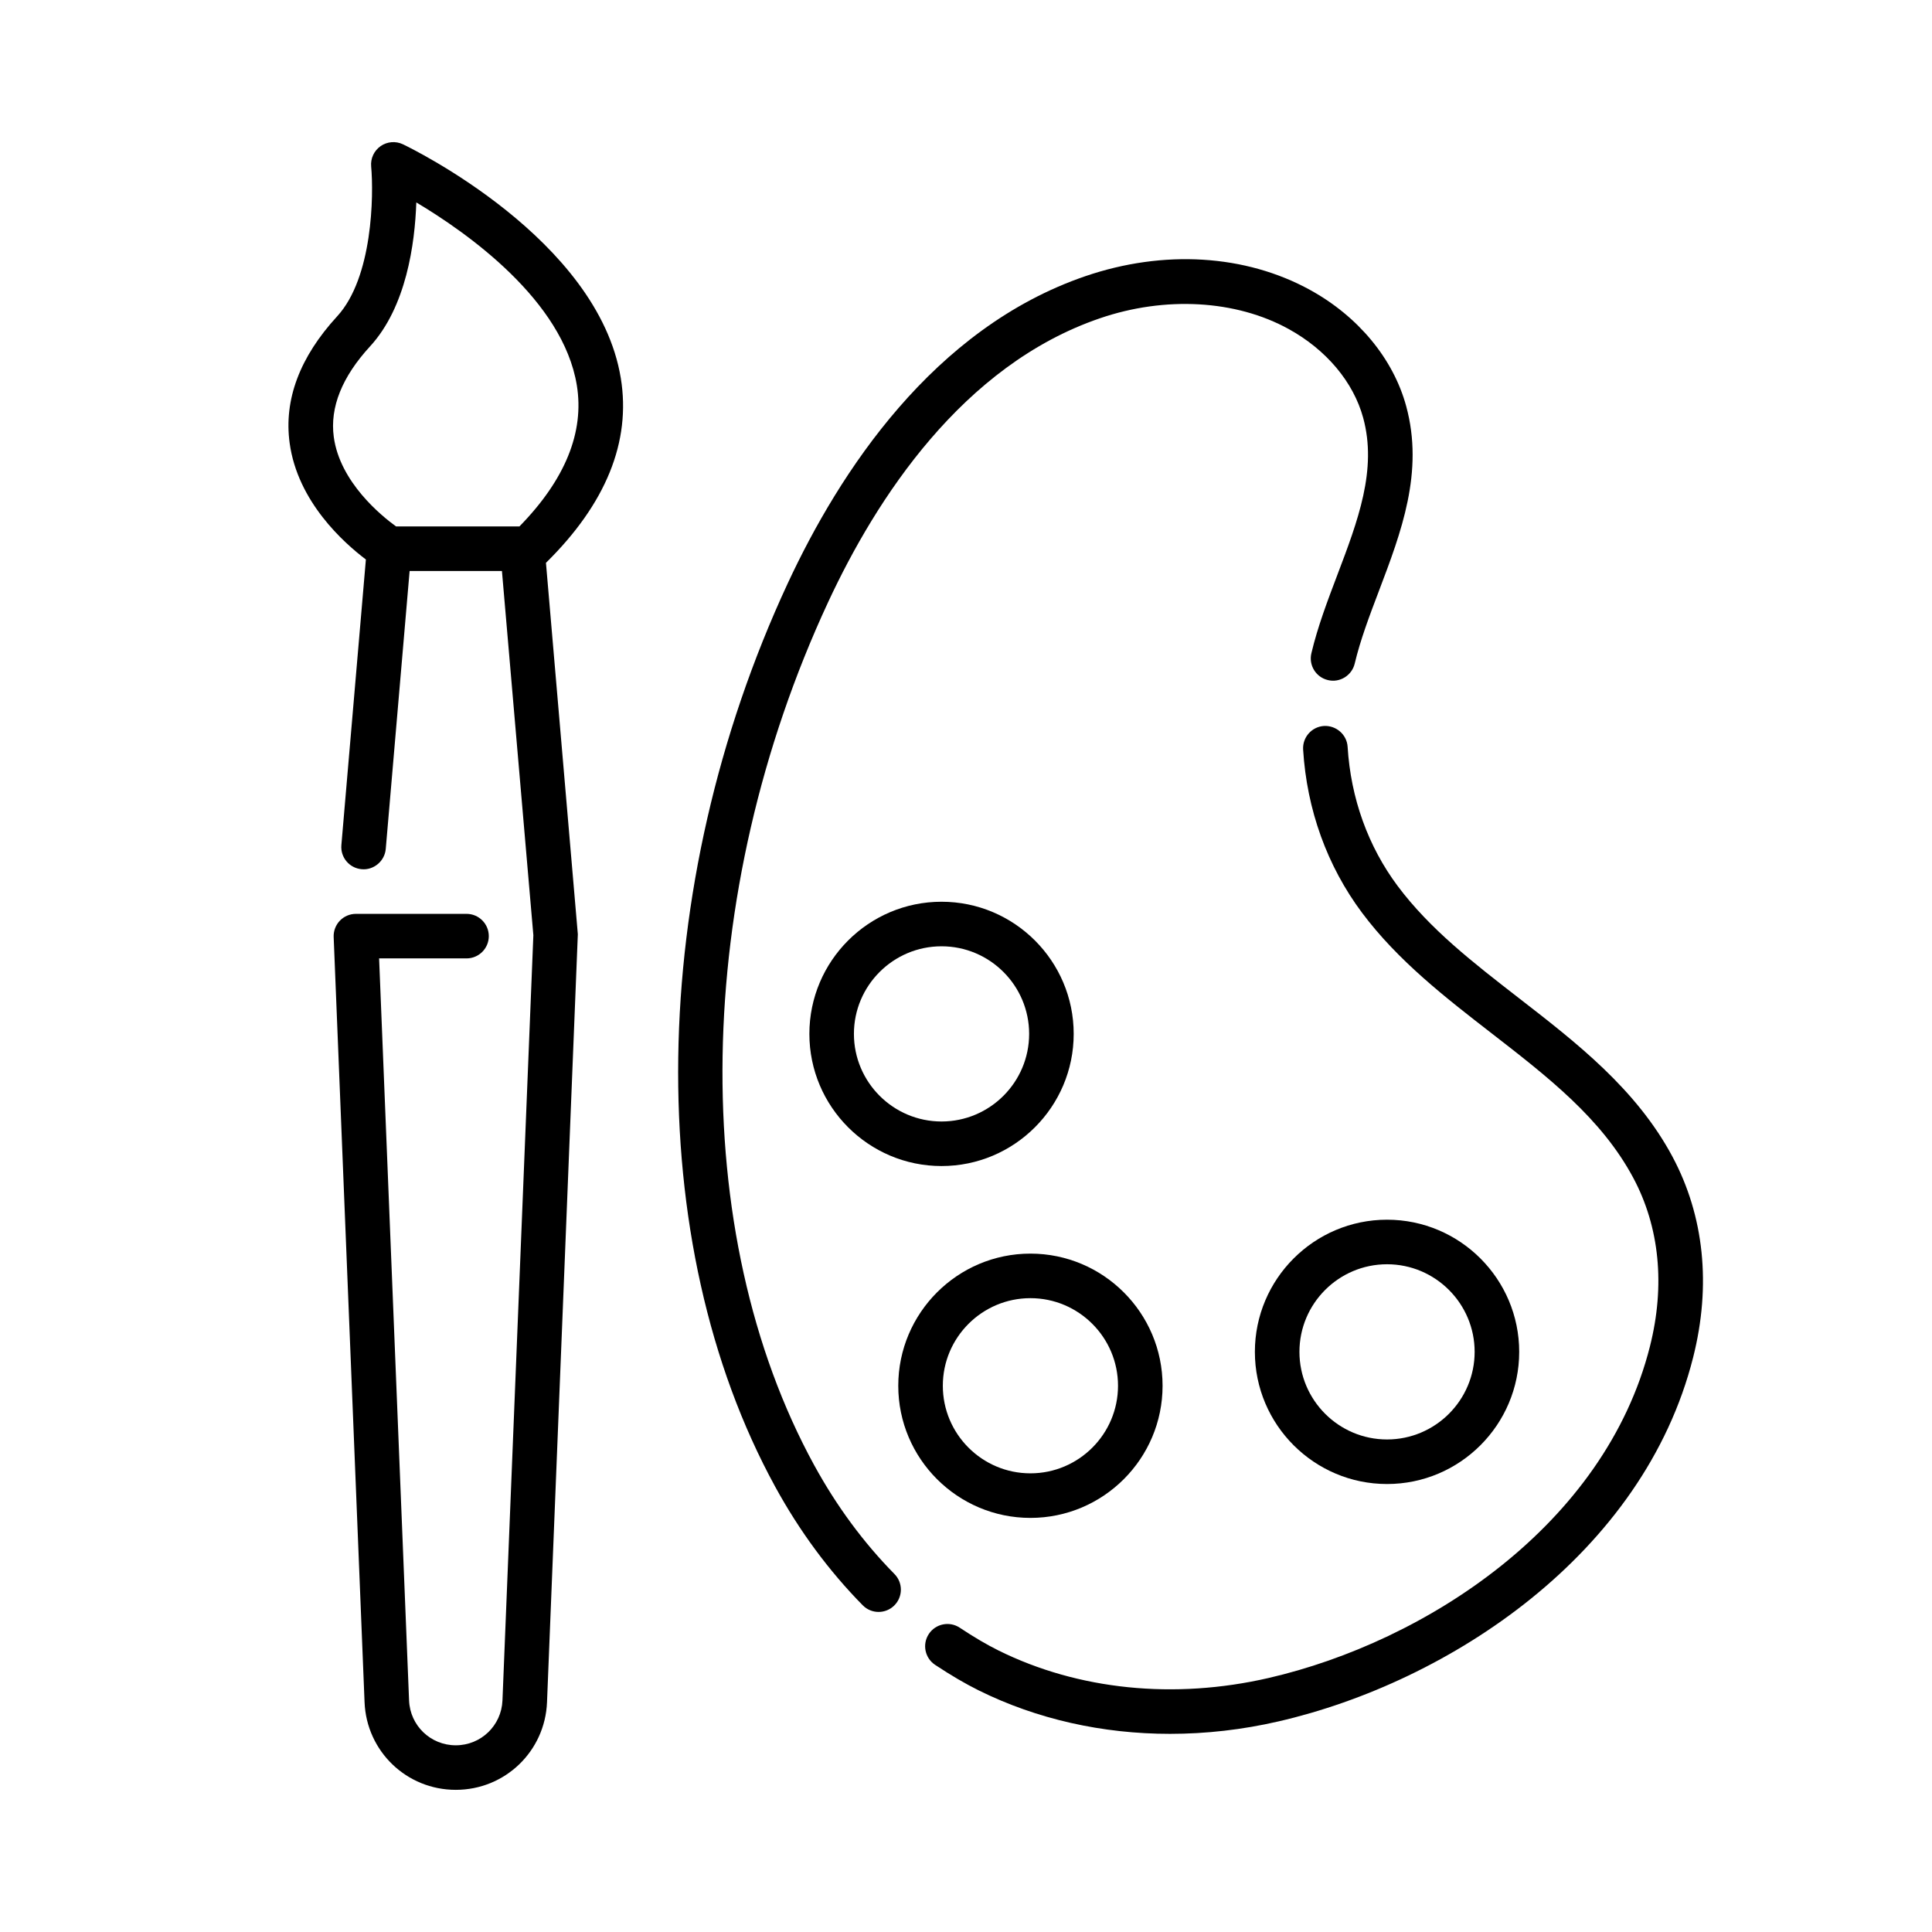
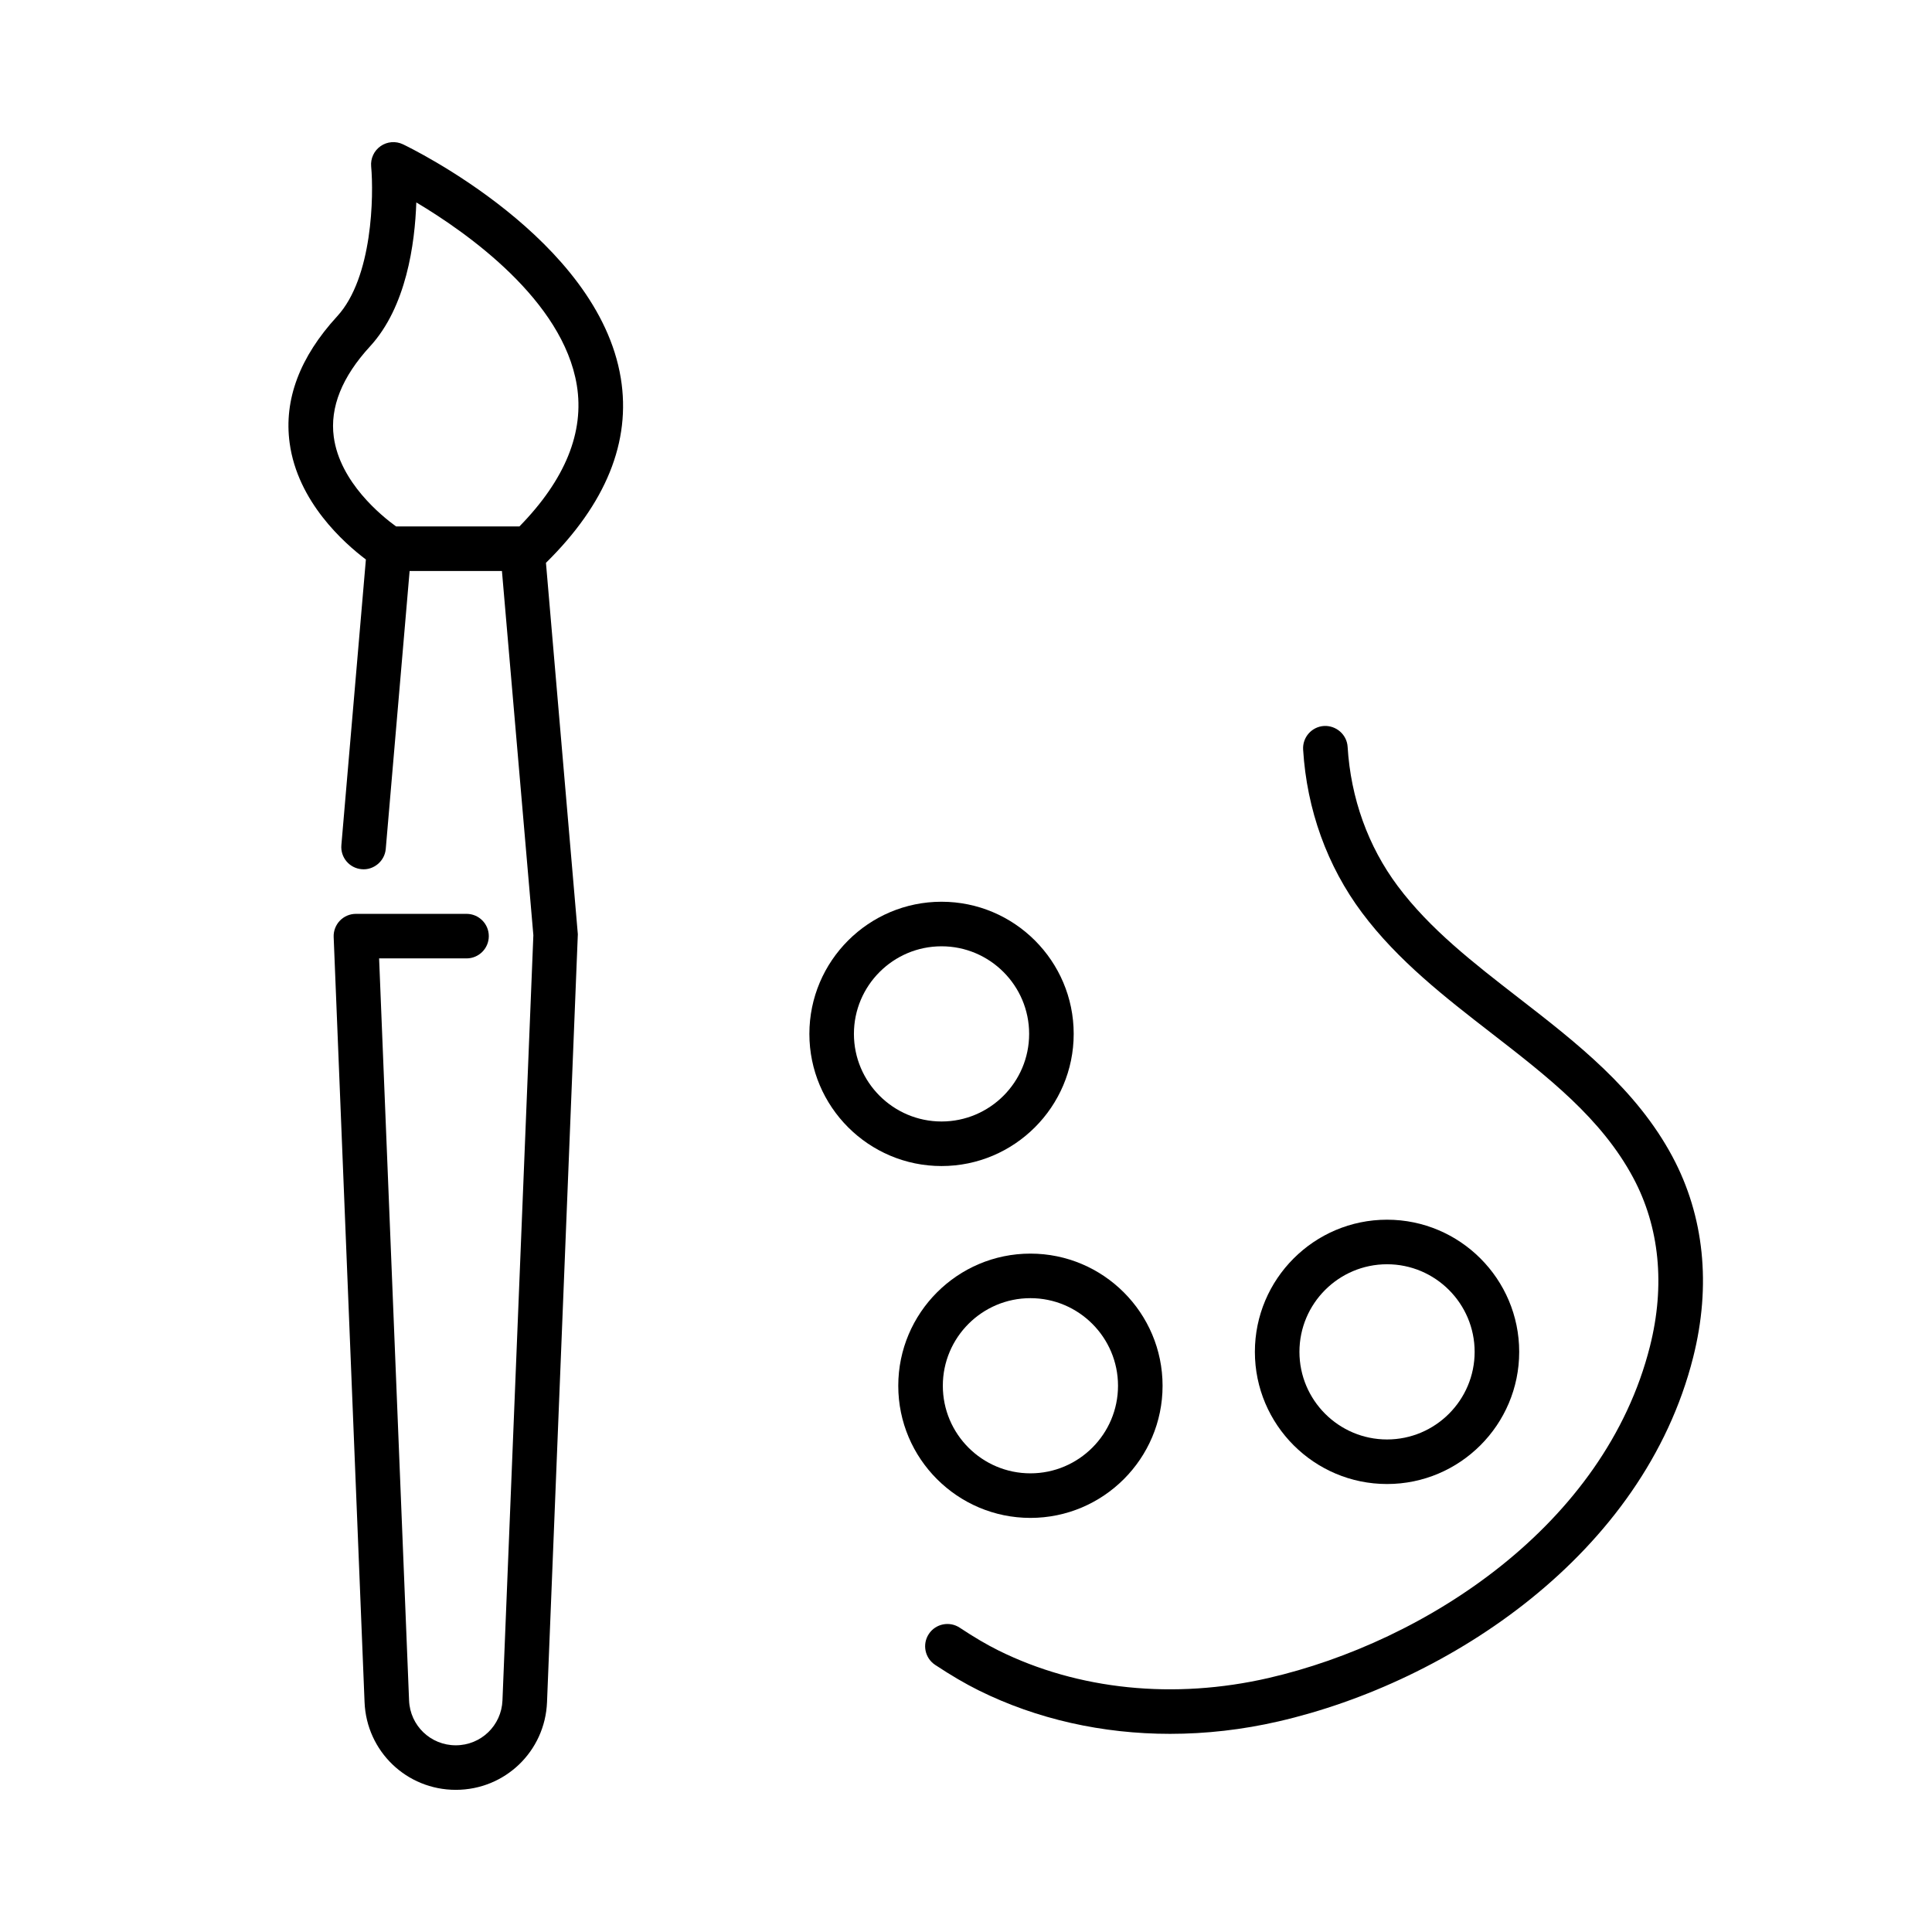
<svg xmlns="http://www.w3.org/2000/svg" fill="#000000" width="800px" height="800px" version="1.1" viewBox="144 144 512 512">
  <g>
    <path d="m511.58 537.28c19.312 0 35.023-15.715 35.023-35.023 0-19.312-15.715-35.023-35.023-35.023-19.312 0-35.023 15.715-35.023 35.023 0 19.312 15.715 35.023 35.023 35.023zm0-58.238c12.801 0 23.215 10.418 23.215 23.215 0 12.801-10.418 23.215-23.215 23.215-12.801 0-23.215-10.418-23.215-23.215 0-12.801 10.414-23.215 23.215-23.215z" />
    <path d="m428.54 417.99c0-19.312-15.715-35.02-35.023-35.02-19.312 0-35.023 15.711-35.023 35.02 0 19.312 15.715 35.023 35.023 35.023 19.309 0 35.023-15.715 35.023-35.023zm-58.242 0c0-12.801 10.418-23.211 23.215-23.211 12.801-0.004 23.219 10.41 23.219 23.211s-10.418 23.215-23.215 23.215c-12.801 0-23.219-10.418-23.219-23.215z" />
    <path d="m417.07 546.26c19.312 0 35.023-15.707 35.023-35.016 0-19.312-15.715-35.023-35.023-35.023-19.312 0-35.02 15.715-35.02 35.023-0.004 19.309 15.707 35.016 35.02 35.016zm0-58.234c12.801 0 23.215 10.418 23.215 23.215 0 12.801-10.418 23.207-23.215 23.207-12.801 0-23.211-10.41-23.211-23.207-0.004-12.797 10.41-23.215 23.211-23.215z" />
    <path d="m308.51 244.17c-6.047-36.859-55.617-60.922-57.723-61.93-1.914-0.91-4.184-0.73-5.918 0.484-1.742 1.211-2.699 3.266-2.508 5.387 0.695 7.562 0.434 29.434-8.992 39.695-9.934 10.812-14.18 22.125-12.609 33.609 2.121 15.574 14.414 26.488 20.203 30.855l-6.496 75.695c-0.281 3.246 2.125 6.109 5.379 6.383 3.172 0.301 6.109-2.129 6.383-5.379l6.324-73.652h24.465l8.328 96.527-8.188 202.79c-0.27 6.664-5.703 11.887-12.375 11.887s-12.109-5.219-12.375-11.887l-7.941-196.65h23.168c3.258 0 5.902-2.644 5.902-5.902 0-3.258-2.644-5.902-5.902-5.902h-29.312c-1.605 0-3.144 0.652-4.258 1.812-1.109 1.16-1.707 2.723-1.641 4.328l8.188 202.79c0.527 13.016 11.148 23.215 24.176 23.215 13.031 0 23.652-10.203 24.176-23.215l8.168-203.53-8.449-98.426c15.902-15.652 22.598-32.129 19.828-48.984zm-26.855 39.34h-32.695c-3.836-2.773-14.902-11.73-16.508-23.742-1.051-7.82 2.188-15.891 9.617-23.977 9.617-10.465 11.887-27.25 12.258-38.148 13.594 8.109 38.844 25.961 42.535 48.438 2.039 12.438-3.07 25.02-15.207 37.43z" />
    <path d="m587.22 450.53c-9.594-17.926-25.414-30.18-40.715-42.035-12.117-9.391-23.555-18.258-32.094-29.676-7.856-10.512-12.445-23.273-13.277-36.898-0.199-3.258-3.043-5.699-6.258-5.531-3.25 0.199-5.727 3-5.535 6.254 0.977 15.93 6.371 30.883 15.613 43.246 9.492 12.703 22.117 22.48 34.324 31.938 14.977 11.609 29.121 22.57 37.531 38.27 6.996 13.07 8.527 28.535 4.438 44.727-11.945 47.355-59.363 78.25-101.05 87.859-25.031 5.766-50.461 3.176-71.57-7.281-3.152-1.566-6.426-3.488-10.297-6.051-2.711-1.793-6.383-1.055-8.18 1.668-1.801 2.723-1.055 6.379 1.668 8.188 4.285 2.828 7.961 4.981 11.566 6.773 15.391 7.625 32.766 11.508 50.691 11.508 9.508 0 19.172-1.09 28.766-3.305 45.195-10.41 96.695-44.281 109.86-96.473 4.82-19.086 2.918-37.473-5.484-53.18z" />
-     <path d="m359.79 532.33c-33.723-61.625-32.285-151.41 3.668-228.75 12.758-27.445 35.605-62.773 72.008-75.223 17.328-5.934 36.039-4.879 50.047 2.84 9.973 5.488 17.168 14.062 19.742 23.531 3.75 13.738-1.406 27.305-6.863 41.676-2.551 6.734-5.203 13.699-6.863 20.719-0.754 3.176 1.207 6.359 4.383 7.106 3.121 0.773 6.352-1.203 7.102-4.379 1.492-6.273 3.883-12.582 6.418-19.258 5.887-15.5 11.977-31.527 7.219-48.965-3.414-12.535-12.684-23.754-25.445-30.777-17.121-9.422-38.812-10.754-59.562-3.664-40.336 13.797-65.164 51.891-78.891 81.414-37.477 80.621-38.781 174.59-3.316 239.4 6.434 11.754 14.238 22.324 23.195 31.418 1.152 1.176 2.68 1.762 4.203 1.762 1.496 0 2.996-0.57 4.144-1.699 2.32-2.289 2.352-6.027 0.062-8.348-8.191-8.316-15.344-18.004-21.25-28.805z" />
  </g>
</svg>